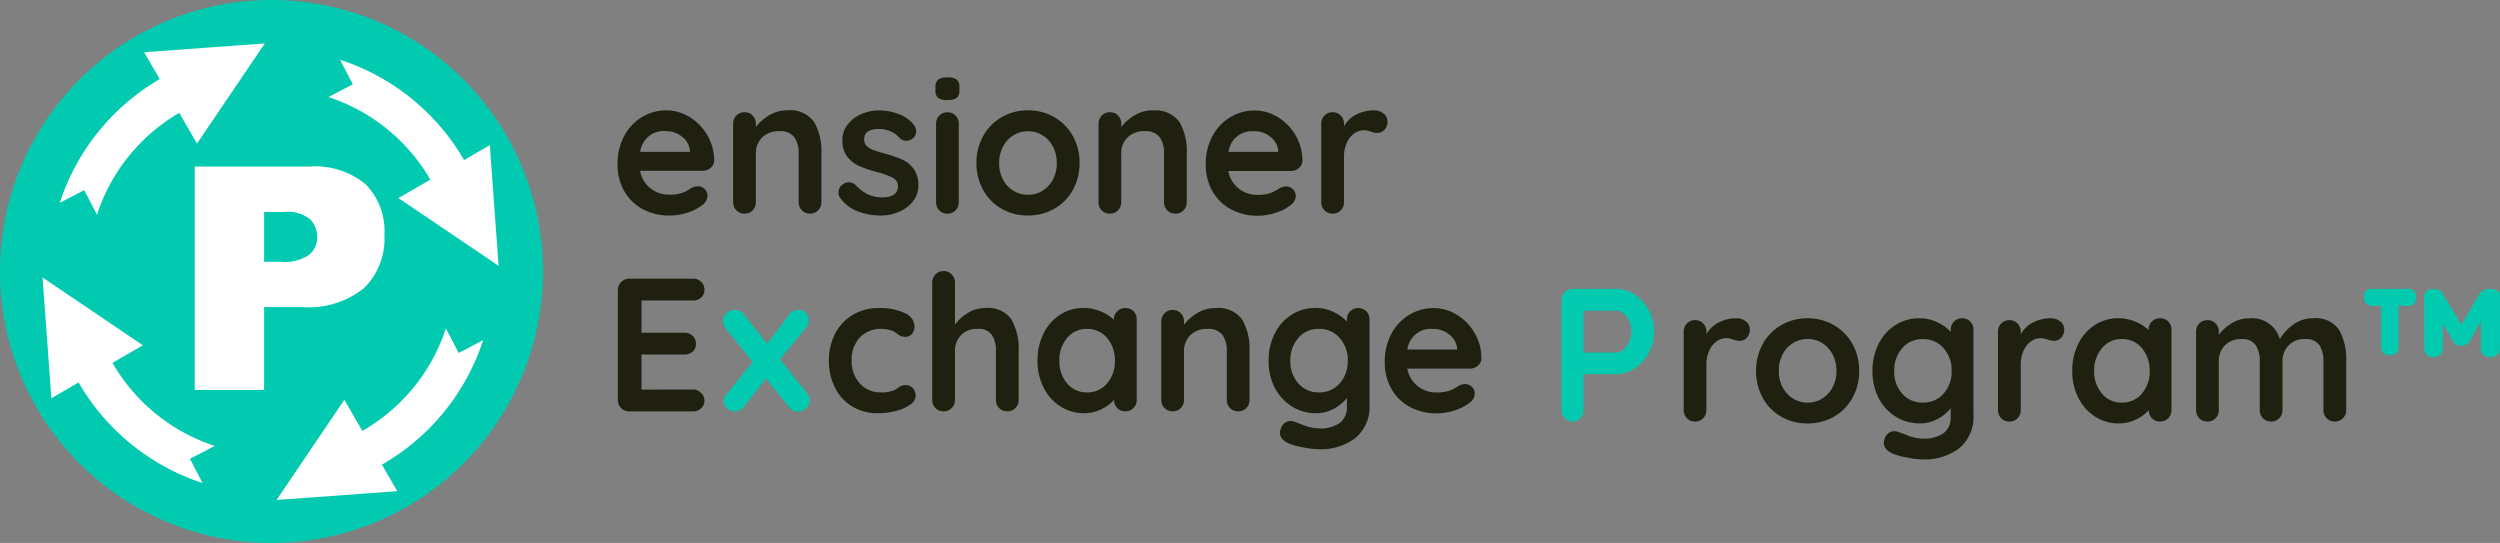
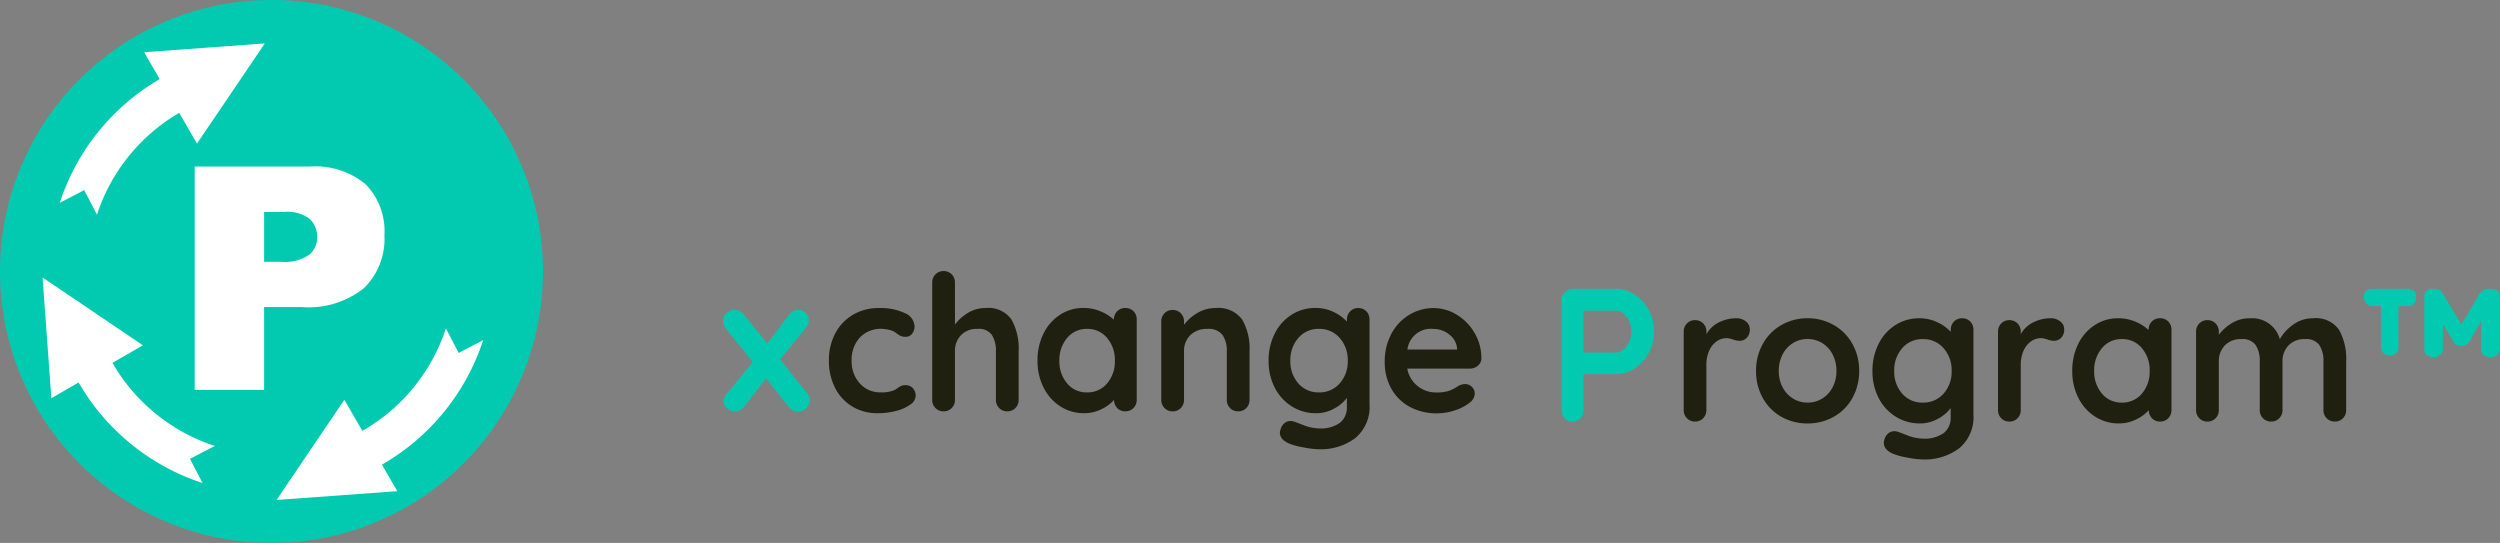
<svg xmlns="http://www.w3.org/2000/svg" width="161.574" height="35.091" viewBox="0 0 161.574 35.091">
  <rect x="0" y="0" width="161.574" height="35.091" fill="#808080" stroke="none" />
  <g transform="translate(-1169 1810)">
    <g transform="translate(0 5.694)">
-       <path d="M7.156-13.317a.629.629,0,0,1-.233.478.779.779,0,0,1-.514.184H2.368a1.847,1.847,0,0,0,.674,1.133,1.883,1.883,0,0,0,1.188.41,2.633,2.633,0,0,0,.784-.092,2.042,2.042,0,0,0,.447-.2l.227-.141a.934.934,0,0,1,.416-.11.6.6,0,0,1,.441.184.588.588,0,0,1,.184.429.764.764,0,0,1-.343.6,2.926,2.926,0,0,1-.919.478,3.589,3.589,0,0,1-1.164.2,3.613,3.613,0,0,1-1.794-.429,2.992,2.992,0,0,1-1.182-1.182,3.447,3.447,0,0,1-.416-1.7,3.755,3.755,0,0,1,.441-1.849A3.131,3.131,0,0,1,2.514-16.14a3.007,3.007,0,0,1,1.543-.423,2.861,2.861,0,0,1,1.525.441,3.3,3.3,0,0,1,1.145,1.188A3.194,3.194,0,0,1,7.156-13.317Zm-3.1-1.9A1.52,1.52,0,0,0,2.38-13.881H5.589v-.086a1.266,1.266,0,0,0-.5-.882A1.589,1.589,0,0,0,4.058-15.216Zm7.826-1.347a1.9,1.9,0,0,1,1.727.741,3.766,3.766,0,0,1,.478,2.052v3.135a.734.734,0,0,1-.208.533.7.7,0,0,1-.527.214.7.7,0,0,1-.527-.214.734.734,0,0,1-.208-.533V-13.77a1.764,1.764,0,0,0-.282-1.059,1.12,1.12,0,0,0-.968-.386,1.493,1.493,0,0,0-1.115.41,1.414,1.414,0,0,0-.4,1.035v3.135a.734.734,0,0,1-.208.533.7.7,0,0,1-.527.214.7.7,0,0,1-.527-.214.734.734,0,0,1-.208-.533v-5.058a.734.734,0,0,1,.208-.533.7.7,0,0,1,.527-.214.7.7,0,0,1,.527.214.734.734,0,0,1,.208.533v.208a2.958,2.958,0,0,1,.863-.759A2.238,2.238,0,0,1,11.884-16.563ZM15.3-10.9a.6.6,0,0,1-.11-.367.643.643,0,0,1,.318-.539.648.648,0,0,1,.355-.11.691.691,0,0,1,.49.233,2.583,2.583,0,0,0,.765.563,2.282,2.282,0,0,0,.961.184q.955-.037.955-.723a.586.586,0,0,0-.325-.539,4.581,4.581,0,0,0-1.01-.367,8.759,8.759,0,0,1-1.157-.392,2.048,2.048,0,0,1-.772-.594,1.646,1.646,0,0,1-.325-1.072,1.622,1.622,0,0,1,.337-1.023,2.217,2.217,0,0,1,.882-.674,2.852,2.852,0,0,1,1.157-.239,3.557,3.557,0,0,1,1.249.233,2.173,2.173,0,0,1,.98.686.681.681,0,0,1,.159.441.569.569,0,0,1-.233.465.617.617,0,0,1-.392.135.6.6,0,0,1-.441-.171,1.556,1.556,0,0,0-.57-.429,1.883,1.883,0,0,0-.79-.159q-.931,0-.931.674a.577.577,0,0,0,.171.435,1.172,1.172,0,0,0,.435.257q.263.092.741.227a8.1,8.1,0,0,1,1.1.38,1.892,1.892,0,0,1,.747.6,1.719,1.719,0,0,1,.306,1.066A1.634,1.634,0,0,1,20-10.678a2.248,2.248,0,0,1-.912.68,2.945,2.945,0,0,1-1.145.233,4.148,4.148,0,0,1-1.507-.269A2.5,2.5,0,0,1,15.3-10.9Zm7.667.269a.734.734,0,0,1-.208.533.7.7,0,0,1-.527.214.7.7,0,0,1-.527-.214.734.734,0,0,1-.208-.533v-5.058a.734.734,0,0,1,.208-.533.7.7,0,0,1,.527-.214.7.7,0,0,1,.527.214.734.734,0,0,1,.208.533Zm-.747-6.6a.973.973,0,0,1-.588-.135.575.575,0,0,1-.171-.478v-.233a.555.555,0,0,1,.184-.478,1.007,1.007,0,0,1,.588-.135,1,1,0,0,1,.6.135.575.575,0,0,1,.171.478v.233a.563.563,0,0,1-.178.484A1.069,1.069,0,0,1,22.221-17.236Zm8.549,4.079A3.5,3.5,0,0,1,30.33-11.4a3.115,3.115,0,0,1-1.206,1.206,3.388,3.388,0,0,1-1.684.429,3.378,3.378,0,0,1-1.69-.429,3.127,3.127,0,0,1-1.2-1.206,3.5,3.5,0,0,1-.441-1.758,3.5,3.5,0,0,1,.441-1.758,3.171,3.171,0,0,1,1.2-1.213,3.341,3.341,0,0,1,1.69-.435,3.351,3.351,0,0,1,1.684.435,3.158,3.158,0,0,1,1.206,1.213A3.5,3.5,0,0,1,30.771-13.158Zm-1.47,0a2.245,2.245,0,0,0-.251-1.072,1.848,1.848,0,0,0-.674-.729,1.767,1.767,0,0,0-.937-.257,1.767,1.767,0,0,0-.937.257,1.848,1.848,0,0,0-.674.729,2.245,2.245,0,0,0-.251,1.072,2.209,2.209,0,0,0,.251,1.066,1.858,1.858,0,0,0,.674.723,1.767,1.767,0,0,0,.937.257,1.767,1.767,0,0,0,.937-.257,1.858,1.858,0,0,0,.674-.723A2.209,2.209,0,0,0,29.3-13.158Zm6.2-3.4a1.9,1.9,0,0,1,1.727.741A3.766,3.766,0,0,1,37.7-13.77v3.135a.734.734,0,0,1-.208.533.7.7,0,0,1-.527.214.7.7,0,0,1-.527-.214.734.734,0,0,1-.208-.533V-13.77a1.764,1.764,0,0,0-.282-1.059,1.12,1.12,0,0,0-.968-.386,1.493,1.493,0,0,0-1.115.41,1.414,1.414,0,0,0-.4,1.035v3.135a.734.734,0,0,1-.208.533.7.7,0,0,1-.527.214A.7.7,0,0,1,32.2-10.1.734.734,0,0,1,32-10.635v-5.058a.734.734,0,0,1,.208-.533.7.7,0,0,1,.527-.214.7.7,0,0,1,.527.214.734.734,0,0,1,.208.533v.208a2.958,2.958,0,0,1,.863-.759A2.238,2.238,0,0,1,35.5-16.563Zm9.676,3.246a.629.629,0,0,1-.233.478.779.779,0,0,1-.514.184H40.385a1.847,1.847,0,0,0,.674,1.133,1.883,1.883,0,0,0,1.188.41,2.633,2.633,0,0,0,.784-.092,2.041,2.041,0,0,0,.447-.2l.227-.141a.934.934,0,0,1,.416-.11.6.6,0,0,1,.441.184.588.588,0,0,1,.184.429.764.764,0,0,1-.343.6,2.926,2.926,0,0,1-.919.478,3.589,3.589,0,0,1-1.164.2,3.613,3.613,0,0,1-1.794-.429,2.992,2.992,0,0,1-1.182-1.182,3.447,3.447,0,0,1-.416-1.7,3.755,3.755,0,0,1,.441-1.849,3.131,3.131,0,0,1,1.164-1.219,3.007,3.007,0,0,1,1.543-.423,2.861,2.861,0,0,1,1.525.441,3.3,3.3,0,0,1,1.145,1.188A3.194,3.194,0,0,1,45.174-13.317Zm-3.1-1.9A1.52,1.52,0,0,0,40.4-13.881h3.209v-.086a1.266,1.266,0,0,0-.5-.882A1.589,1.589,0,0,0,42.075-15.216ZM49.8-16.563a.937.937,0,0,1,.619.208.621.621,0,0,1,.251.49.759.759,0,0,1-.2.57.646.646,0,0,1-.465.19,1.222,1.222,0,0,1-.416-.086l-.165-.049a1,1,0,0,0-.276-.037,1.088,1.088,0,0,0-.612.2,1.43,1.43,0,0,0-.484.594,2.187,2.187,0,0,0-.19.949v2.9a.734.734,0,0,1-.208.533.7.7,0,0,1-.527.214.7.7,0,0,1-.527-.214.734.734,0,0,1-.208-.533v-5.058a.734.734,0,0,1,.208-.533.7.7,0,0,1,.527-.214.7.7,0,0,1,.527.214.734.734,0,0,1,.208.533v.159a1.856,1.856,0,0,1,.808-.765A2.485,2.485,0,0,1,49.8-16.563Z" transform="translate(1208 -1792)" fill="#202010" />
      <g transform="translate(1269.929 -1797.023)">
        <path d="M8.6-18.2a1.022,1.022,0,0,1,.539.11.416.416,0,0,1,.171.38v3.429a.425.425,0,0,1-.184.349.685.685,0,0,1-.429.141.672.672,0,0,1-.441-.141.435.435,0,0,1-.171-.349v-1.837l-.772,1.372a.6.6,0,0,1-.539.22.533.533,0,0,1-.282-.067.443.443,0,0,1-.159-.153l-.71-1.213v1.678a.585.585,0,0,1-.19.355.6.6,0,0,1-.41.135.667.667,0,0,1-.435-.135.436.436,0,0,1-.165-.355V-17.71a.45.45,0,0,1,.153-.355.563.563,0,0,1,.386-.135.951.951,0,0,1,.416.073.683.683,0,0,1,.269.294l1.176,1.947,1.139-1.947a.784.784,0,0,1,.294-.288A.756.756,0,0,1,8.6-18.2ZM3.4-18.2a.5.5,0,0,1,.349.129.48.48,0,0,1,.141.374q0,.6-.49.6H2.749V-14.4a.45.45,0,0,1-.153.355.618.618,0,0,1-.423.135.554.554,0,0,1-.38-.141.447.447,0,0,1-.159-.349V-17.1H1.01a.436.436,0,0,1-.355-.165A.667.667,0,0,1,.52-17.7a.489.489,0,0,1,.135-.38A.508.508,0,0,1,1.01-18.2Z" transform="translate(51.331 18.2)" fill="#02cab1" />
        <path d="M5.095-14.17a.937.937,0,0,1,.619.208.621.621,0,0,1,.251.49.759.759,0,0,1-.2.57.646.646,0,0,1-.465.19,1.222,1.222,0,0,1-.416-.086l-.165-.049a1,1,0,0,0-.276-.037,1.088,1.088,0,0,0-.612.2,1.43,1.43,0,0,0-.484.594,2.187,2.187,0,0,0-.19.949v2.9a.734.734,0,0,1-.208.533.7.7,0,0,1-.527.214A.7.7,0,0,1,1.9-7.709a.734.734,0,0,1-.208-.533V-13.3a.734.734,0,0,1,.208-.533.7.7,0,0,1,.527-.214.7.7,0,0,1,.527.214.734.734,0,0,1,.208.533v.159a1.856,1.856,0,0,1,.808-.765A2.485,2.485,0,0,1,5.095-14.17Zm7.937,3.4a3.5,3.5,0,0,1-.441,1.758A3.115,3.115,0,0,1,11.384-7.8,3.388,3.388,0,0,1,9.7-7.372,3.378,3.378,0,0,1,8.01-7.8a3.127,3.127,0,0,1-1.2-1.206,3.5,3.5,0,0,1-.441-1.758,3.5,3.5,0,0,1,.441-1.758,3.171,3.171,0,0,1,1.2-1.213A3.341,3.341,0,0,1,9.7-14.17a3.351,3.351,0,0,1,1.684.435,3.158,3.158,0,0,1,1.206,1.213A3.5,3.5,0,0,1,13.032-10.765Zm-1.47,0a2.245,2.245,0,0,0-.251-1.072,1.848,1.848,0,0,0-.674-.729,1.767,1.767,0,0,0-.937-.257,1.767,1.767,0,0,0-.937.257,1.848,1.848,0,0,0-.674.729,2.245,2.245,0,0,0-.251,1.072A2.209,2.209,0,0,0,8.09-9.7a1.858,1.858,0,0,0,.674.723A1.767,1.767,0,0,0,9.7-8.72a1.767,1.767,0,0,0,.937-.257,1.858,1.858,0,0,0,.674-.723A2.209,2.209,0,0,0,11.562-10.765Zm8.12-3.4a.714.714,0,0,1,.527.208.729.729,0,0,1,.208.539v5.45a2.621,2.621,0,0,1-.925,2.211,3.716,3.716,0,0,1-2.345.717,5.752,5.752,0,0,1-1.01-.122,4.453,4.453,0,0,1-.912-.245q-.6-.257-.6-.71a.629.629,0,0,1,.037-.2.759.759,0,0,1,.251-.41A.608.608,0,0,1,15.3-6.87a.731.731,0,0,1,.233.037q.049.012.606.227a2.846,2.846,0,0,0,1.01.214A2.126,2.126,0,0,0,18.5-6.754a1.24,1.24,0,0,0,.447-1.023v-.588a2.441,2.441,0,0,1-.814.686,2.35,2.35,0,0,1-1.17.306A2.914,2.914,0,0,1,15.4-7.807a3.046,3.046,0,0,1-1.108-1.206,3.718,3.718,0,0,1-.4-1.751,3.8,3.8,0,0,1,.4-1.758,3.023,3.023,0,0,1,1.09-1.213,2.831,2.831,0,0,1,1.537-.435,2.666,2.666,0,0,1,1.164.257,2.737,2.737,0,0,1,.87.625v-.135a.734.734,0,0,1,.208-.533A.7.7,0,0,1,19.682-14.17ZM17.147-8.72A1.717,1.717,0,0,0,18.488-9.3a2.113,2.113,0,0,0,.521-1.464,2.136,2.136,0,0,0-.521-1.47,1.709,1.709,0,0,0-1.341-.588,1.691,1.691,0,0,0-1.335.588,2.151,2.151,0,0,0-.514,1.47A2.128,2.128,0,0,0,15.812-9.3,1.7,1.7,0,0,0,17.147-8.72Zm8.267-5.45a.937.937,0,0,1,.619.208.621.621,0,0,1,.251.49.759.759,0,0,1-.2.57.646.646,0,0,1-.465.19,1.222,1.222,0,0,1-.416-.086l-.165-.049a1,1,0,0,0-.276-.037,1.088,1.088,0,0,0-.612.2,1.43,1.43,0,0,0-.484.594,2.187,2.187,0,0,0-.19.949v2.9a.734.734,0,0,1-.208.533.7.7,0,0,1-.527.214.7.7,0,0,1-.527-.214.734.734,0,0,1-.208-.533V-13.3a.734.734,0,0,1,.208-.533.7.7,0,0,1,.527-.214.7.7,0,0,1,.527.214.735.735,0,0,1,.208.533v.159a1.856,1.856,0,0,1,.808-.765A2.485,2.485,0,0,1,25.414-14.17Zm7.067,0a.714.714,0,0,1,.527.208.729.729,0,0,1,.208.539v5.181a.734.734,0,0,1-.208.533.7.7,0,0,1-.527.214.694.694,0,0,1-.521-.208.77.77,0,0,1-.214-.527,2.513,2.513,0,0,1-.827.606,2.492,2.492,0,0,1-1.1.251,2.8,2.8,0,0,1-1.531-.435,3.048,3.048,0,0,1-1.084-1.206,3.765,3.765,0,0,1-.4-1.751,3.851,3.851,0,0,1,.392-1.758,3.011,3.011,0,0,1,1.072-1.213,2.728,2.728,0,0,1,1.5-.435,2.837,2.837,0,0,1,1.1.214,2.9,2.9,0,0,1,.87.545v-.012a.734.734,0,0,1,.208-.533A.7.7,0,0,1,32.481-14.17ZM30.007-8.72a1.635,1.635,0,0,0,1.3-.582,2.16,2.16,0,0,0,.5-1.464,2.184,2.184,0,0,0-.5-1.47,1.628,1.628,0,0,0-1.3-.588,1.615,1.615,0,0,0-1.286.588,2.184,2.184,0,0,0-.5,1.47,2.177,2.177,0,0,0,.5,1.464A1.618,1.618,0,0,0,30.007-8.72Zm12.358-5.45a1.823,1.823,0,0,1,1.678.741,3.846,3.846,0,0,1,.465,2.052v3.135a.734.734,0,0,1-.208.533.7.7,0,0,1-.527.214.7.7,0,0,1-.527-.214.734.734,0,0,1-.208-.533v-3.135a1.857,1.857,0,0,0-.263-1.059,1.039,1.039,0,0,0-.925-.386,1.4,1.4,0,0,0-1.072.41,1.451,1.451,0,0,0-.386,1.035v3.135a.734.734,0,0,1-.208.533.7.7,0,0,1-.527.214.7.7,0,0,1-.527-.214.734.734,0,0,1-.208-.533v-3.135a1.857,1.857,0,0,0-.263-1.059,1.039,1.039,0,0,0-.925-.386,1.4,1.4,0,0,0-1.072.41,1.451,1.451,0,0,0-.386,1.035v3.135a.734.734,0,0,1-.208.533.7.7,0,0,1-.527.214.7.7,0,0,1-.527-.214.734.734,0,0,1-.208-.533V-13.3a.734.734,0,0,1,.208-.533.7.7,0,0,1,.527-.214.7.7,0,0,1,.527.214.734.734,0,0,1,.208.533v.2a2.991,2.991,0,0,1,.839-.753,2.121,2.121,0,0,1,1.133-.312,1.854,1.854,0,0,1,1.972,1.347,2.885,2.885,0,0,1,.851-.931A2.134,2.134,0,0,1,42.366-14.17Z" transform="translate(6.196 16.068)" fill="#202010" />
        <path d="M5.49-18.2a2.115,2.115,0,0,1,1.188.374,2.765,2.765,0,0,1,.906,1,2.838,2.838,0,0,1,.343,1.378,2.849,2.849,0,0,1-.343,1.372,2.752,2.752,0,0,1-.906,1.01,2.115,2.115,0,0,1-1.188.374H3.359v2.315a.754.754,0,0,1-.2.539.674.674,0,0,1-.514.208.65.65,0,0,1-.5-.214.76.76,0,0,1-.2-.533v-7.079a.723.723,0,0,1,.214-.533A.723.723,0,0,1,2.7-18.2Zm0,4.115a.7.7,0,0,0,.459-.2,1.444,1.444,0,0,0,.367-.508,1.576,1.576,0,0,0,.141-.655,1.576,1.576,0,0,0-.141-.655,1.384,1.384,0,0,0-.367-.5.714.714,0,0,0-.459-.19H3.359v2.707Z" transform="translate(-1.95 18.2)" fill="#02cab1" />
      </g>
      <g transform="translate(1208.929 -1798.174)">
        <path d="M5.828-8.521a.681.681,0,0,1,.159.441.7.7,0,0,1-.233.527.732.732,0,0,1-.514.22.734.734,0,0,1-.6-.318L3.17-9.476,1.737-7.651a.773.773,0,0,1-.263.227.694.694,0,0,1-.325.08.751.751,0,0,1-.49-.2.58.58,0,0,1-.233-.453A.717.717,0,0,1,.61-8.46l1.7-2.082L.549-12.734a.681.681,0,0,1-.159-.441A.69.69,0,0,1,.617-13.7a.736.736,0,0,1,.521-.214.743.743,0,0,1,.6.306L3.244-11.73l1.4-1.849a.7.7,0,0,1,.588-.331.674.674,0,0,1,.5.2.633.633,0,0,1,.2.459.73.73,0,0,1-.171.478l-1.69,2.058Z" transform="translate(6.412 16.421)" fill="#02cab1" />
        <path d="M4.131-16.852a3.708,3.708,0,0,1,1.678.325.973.973,0,0,1,.637.863.74.74,0,0,1-.159.472.505.505,0,0,1-.416.2.782.782,0,0,1-.318-.055,1.143,1.143,0,0,1-.239-.147,1.7,1.7,0,0,0-.227-.153,1.537,1.537,0,0,0-.361-.11,2.015,2.015,0,0,0-.386-.049,1.852,1.852,0,0,0-1.439.57,2.12,2.12,0,0,0-.521,1.488,2.1,2.1,0,0,0,.527,1.464,1.736,1.736,0,0,0,1.347.582,2.084,2.084,0,0,0,.894-.147,1.656,1.656,0,0,0,.2-.129,1.39,1.39,0,0,1,.239-.141.662.662,0,0,1,.269-.049.62.62,0,0,1,.484.2.719.719,0,0,1,.178.5.709.709,0,0,1-.343.551,2.671,2.671,0,0,1-.906.41,4.56,4.56,0,0,1-1.2.153,3.1,3.1,0,0,1-1.66-.441A2.965,2.965,0,0,1,1.3-11.714,3.8,3.8,0,0,1,.91-13.447a3.7,3.7,0,0,1,.41-1.764,3.019,3.019,0,0,1,1.145-1.206A3.209,3.209,0,0,1,4.131-16.852Zm6.9,0a1.823,1.823,0,0,1,1.678.741,3.846,3.846,0,0,1,.465,2.052v3.135a.734.734,0,0,1-.208.533.7.7,0,0,1-.527.214.7.7,0,0,1-.527-.214.734.734,0,0,1-.208-.533v-3.135a1.857,1.857,0,0,0-.263-1.059,1.039,1.039,0,0,0-.925-.386,1.4,1.4,0,0,0-1.072.41,1.451,1.451,0,0,0-.386,1.035v3.135a.734.734,0,0,1-.208.533.7.7,0,0,1-.527.214.7.7,0,0,1-.527-.214.734.734,0,0,1-.208-.533v-7.569a.734.734,0,0,1,.208-.533.7.7,0,0,1,.527-.214.7.7,0,0,1,.527.214.734.734,0,0,1,.208.533v2.707a2.991,2.991,0,0,1,.839-.753A2.121,2.121,0,0,1,11.027-16.852Zm9.039,0a.714.714,0,0,1,.527.208.729.729,0,0,1,.208.539v5.181a.734.734,0,0,1-.208.533.7.7,0,0,1-.527.214.694.694,0,0,1-.521-.208.77.77,0,0,1-.214-.527,2.513,2.513,0,0,1-.827.606,2.492,2.492,0,0,1-1.1.251,2.8,2.8,0,0,1-1.531-.435A3.048,3.048,0,0,1,14.793-11.7a3.765,3.765,0,0,1-.4-1.751,3.851,3.851,0,0,1,.392-1.758,3.011,3.011,0,0,1,1.072-1.213,2.728,2.728,0,0,1,1.5-.435,2.837,2.837,0,0,1,1.1.214,2.9,2.9,0,0,1,.87.545V-16.1a.734.734,0,0,1,.208-.533A.7.7,0,0,1,20.066-16.852ZM17.592-11.4a1.635,1.635,0,0,0,1.3-.582,2.16,2.16,0,0,0,.5-1.464,2.184,2.184,0,0,0-.5-1.47,1.628,1.628,0,0,0-1.3-.588,1.615,1.615,0,0,0-1.286.588,2.184,2.184,0,0,0-.5,1.47,2.177,2.177,0,0,0,.5,1.464A1.618,1.618,0,0,0,17.592-11.4Zm8.3-5.45a1.9,1.9,0,0,1,1.727.741,3.766,3.766,0,0,1,.478,2.052v3.135a.734.734,0,0,1-.208.533.7.7,0,0,1-.527.214.7.7,0,0,1-.527-.214.734.734,0,0,1-.208-.533v-3.135a1.764,1.764,0,0,0-.282-1.059,1.12,1.12,0,0,0-.968-.386,1.493,1.493,0,0,0-1.115.41,1.414,1.414,0,0,0-.4,1.035v3.135a.734.734,0,0,1-.208.533.7.7,0,0,1-.527.214.7.7,0,0,1-.527-.214.734.734,0,0,1-.208-.533v-5.058a.734.734,0,0,1,.208-.533.7.7,0,0,1,.527-.214.7.7,0,0,1,.527.214.735.735,0,0,1,.208.533v.208a2.958,2.958,0,0,1,.863-.759A2.238,2.238,0,0,1,25.9-16.852Zm9.223,0a.714.714,0,0,1,.527.208.729.729,0,0,1,.208.539v5.45a2.621,2.621,0,0,1-.925,2.211,3.716,3.716,0,0,1-2.345.717,5.752,5.752,0,0,1-1.01-.122,4.453,4.453,0,0,1-.912-.245q-.6-.257-.6-.71A.629.629,0,0,1,30.1-9a.759.759,0,0,1,.251-.41.608.608,0,0,1,.386-.141.731.731,0,0,1,.233.037q.049.012.606.227a2.846,2.846,0,0,0,1.01.214,2.126,2.126,0,0,0,1.353-.361,1.24,1.24,0,0,0,.447-1.023v-.588a2.441,2.441,0,0,1-.814.686,2.35,2.35,0,0,1-1.17.306,2.914,2.914,0,0,1-1.562-.435A3.046,3.046,0,0,1,29.729-11.7a3.718,3.718,0,0,1-.4-1.751,3.8,3.8,0,0,1,.4-1.758,3.023,3.023,0,0,1,1.09-1.213,2.831,2.831,0,0,1,1.537-.435,2.666,2.666,0,0,1,1.164.257,2.737,2.737,0,0,1,.87.625V-16.1a.734.734,0,0,1,.208-.533A.7.7,0,0,1,35.119-16.852ZM32.583-11.4a1.717,1.717,0,0,0,1.341-.582,2.113,2.113,0,0,0,.521-1.464,2.136,2.136,0,0,0-.521-1.47,1.709,1.709,0,0,0-1.341-.588,1.691,1.691,0,0,0-1.335.588,2.151,2.151,0,0,0-.514,1.47,2.128,2.128,0,0,0,.514,1.464A1.7,1.7,0,0,0,32.583-11.4Zm10.5-2.2a.629.629,0,0,1-.233.478.779.779,0,0,1-.514.184H38.291a1.847,1.847,0,0,0,.674,1.133,1.883,1.883,0,0,0,1.188.41,2.633,2.633,0,0,0,.784-.092,2.042,2.042,0,0,0,.447-.2l.227-.141a.934.934,0,0,1,.416-.11.6.6,0,0,1,.441.184.588.588,0,0,1,.184.429.764.764,0,0,1-.343.6,2.926,2.926,0,0,1-.919.478,3.589,3.589,0,0,1-1.164.2,3.613,3.613,0,0,1-1.794-.429,2.992,2.992,0,0,1-1.182-1.182,3.447,3.447,0,0,1-.416-1.7,3.755,3.755,0,0,1,.441-1.849,3.131,3.131,0,0,1,1.164-1.219,3.007,3.007,0,0,1,1.543-.423,2.861,2.861,0,0,1,1.525.441,3.3,3.3,0,0,1,1.145,1.188A3.194,3.194,0,0,1,43.08-13.606Zm-3.1-1.9A1.52,1.52,0,0,0,38.3-14.169h3.209v-.086a1.266,1.266,0,0,0-.5-.882A1.589,1.589,0,0,0,39.981-15.5Z" transform="translate(12.732 19.24)" fill="#202010" />
-         <path d="M6.8-11.035a.723.723,0,0,1,.533.214.681.681,0,0,1,.214.5.65.65,0,0,1-.214.5.76.76,0,0,1-.533.2H2.7a.723.723,0,0,1-.533-.214.723.723,0,0,1-.214-.533v-7.079a.723.723,0,0,1,.214-.533A.723.723,0,0,1,2.7-18.2H6.8a.747.747,0,0,1,.533.2.683.683,0,0,1,.214.521.64.64,0,0,1-.208.5.769.769,0,0,1-.539.19H3.481v2.082H6.249a.747.747,0,0,1,.533.2A.683.683,0,0,1,7-13.987a.64.64,0,0,1-.208.5.769.769,0,0,1-.539.19H3.481v2.266Z" transform="translate(-1.95 18.69)" fill="#202010" />
      </g>
    </g>
    <g transform="translate(1167.835 -1811.166)">
      <g transform="translate(1.165 1.166)">
        <g transform="translate(0)">
          <path d="M1.165,18.712A17.546,17.546,0,1,1,18.711,36.257,17.545,17.545,0,0,1,1.165,18.712Z" transform="translate(-1.165 -1.166)" fill="#02cab1" />
        </g>
      </g>
      <path d="M27.051,13.447l-3.9.284,1.006,1.739A14.416,14.416,0,0,0,17.7,23.458l.014,0,1.563-.814.826,1.585a11.887,11.887,0,0,1,5.315-6.579l1.148,1.985L28.76,16.4l.048-.071.086-.127,2.055-3.04Z" transform="translate(-12.67 -9.19)" fill="#fff" />
-       <path d="M102.6,27.116l-.284-3.9-1.662.962a14.415,14.415,0,0,0-8-6.476l-.005.016.817,1.566-1.578.823a11.887,11.887,0,0,1,6.584,5.335l-2.062,1.193,3.238,2.19,3.238,2.19Z" transform="translate(-69.495 -12.668)" fill="#fff" />
      <path d="M86.7,125.733v.006l.005-.008Z" transform="translate(-65.527 -95.424)" fill="#fff" />
      <path d="M90.917,92.646l-.007,0-1.572.82-.826-1.585a11.888,11.888,0,0,1-5.4,6.623l-1.163-2.01L79.758,99.73l-.046.068-.005.008-2.138,3.162,3.9-.284,3.9-.284-.992-1.714A14.418,14.418,0,0,0,90.917,92.646Z" transform="translate(-58.529 -69.49)" fill="#fff" />
      <path d="M24.069,88.722a11.888,11.888,0,0,1-6.613-5.369l1.964-1.136-3.238-2.19-.022-.015-.12-.081-3.1-2.094.284,3.9.284,3.9,1.76-1.018a14.418,14.418,0,0,0,8.011,6.5l-.815-1.564Z" transform="translate(-9.023 -58.735)" fill="#fff" />
      <g transform="translate(13.75 11.931)">
        <path d="M54.961,47.183h7.421a5.082,5.082,0,0,1,3.632,1.153,4.321,4.321,0,0,1,1.207,3.28,4.45,4.45,0,0,1-1.316,3.417,5.7,5.7,0,0,1-4.017,1.231H59.445v5.357H54.961Zm4.484,6.155h1.094a2.816,2.816,0,0,0,1.814-.448,1.445,1.445,0,0,0,.522-1.147,1.6,1.6,0,0,0-.453-1.152,2.351,2.351,0,0,0-1.705-.473H59.445Z" transform="translate(-54.961 -47.183)" fill="#fff" />
      </g>
    </g>
  </g>
</svg>